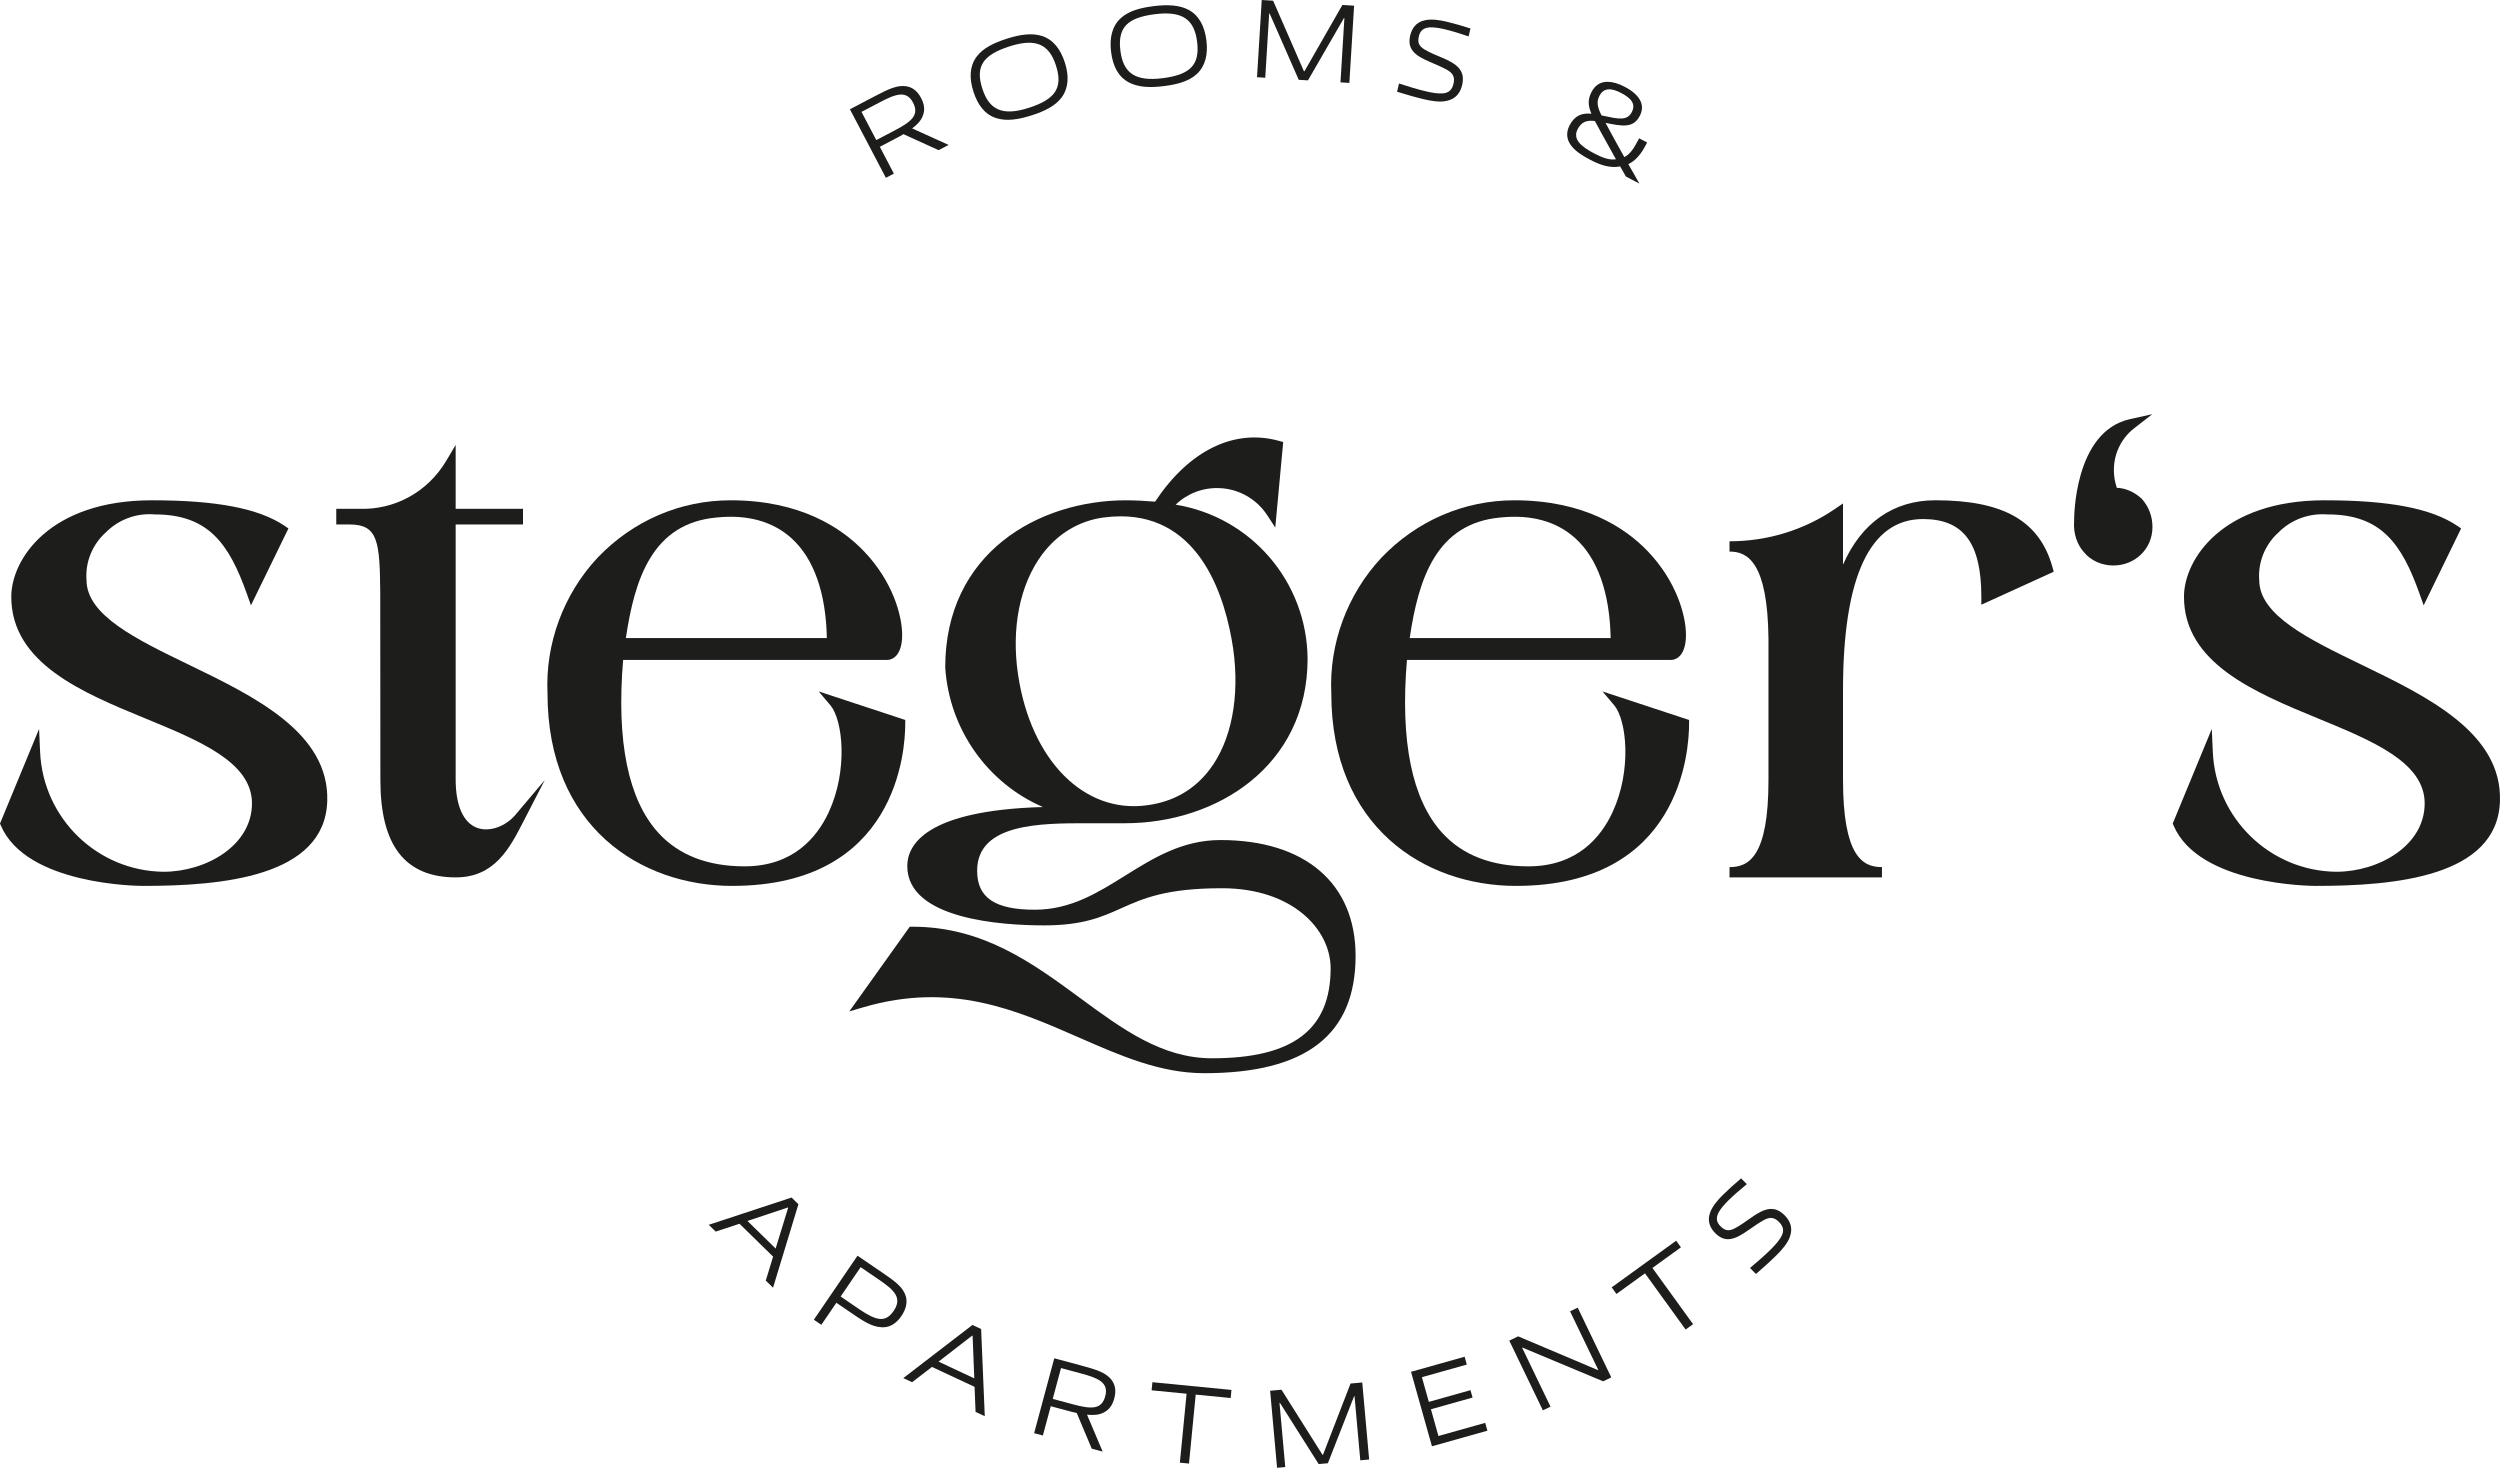
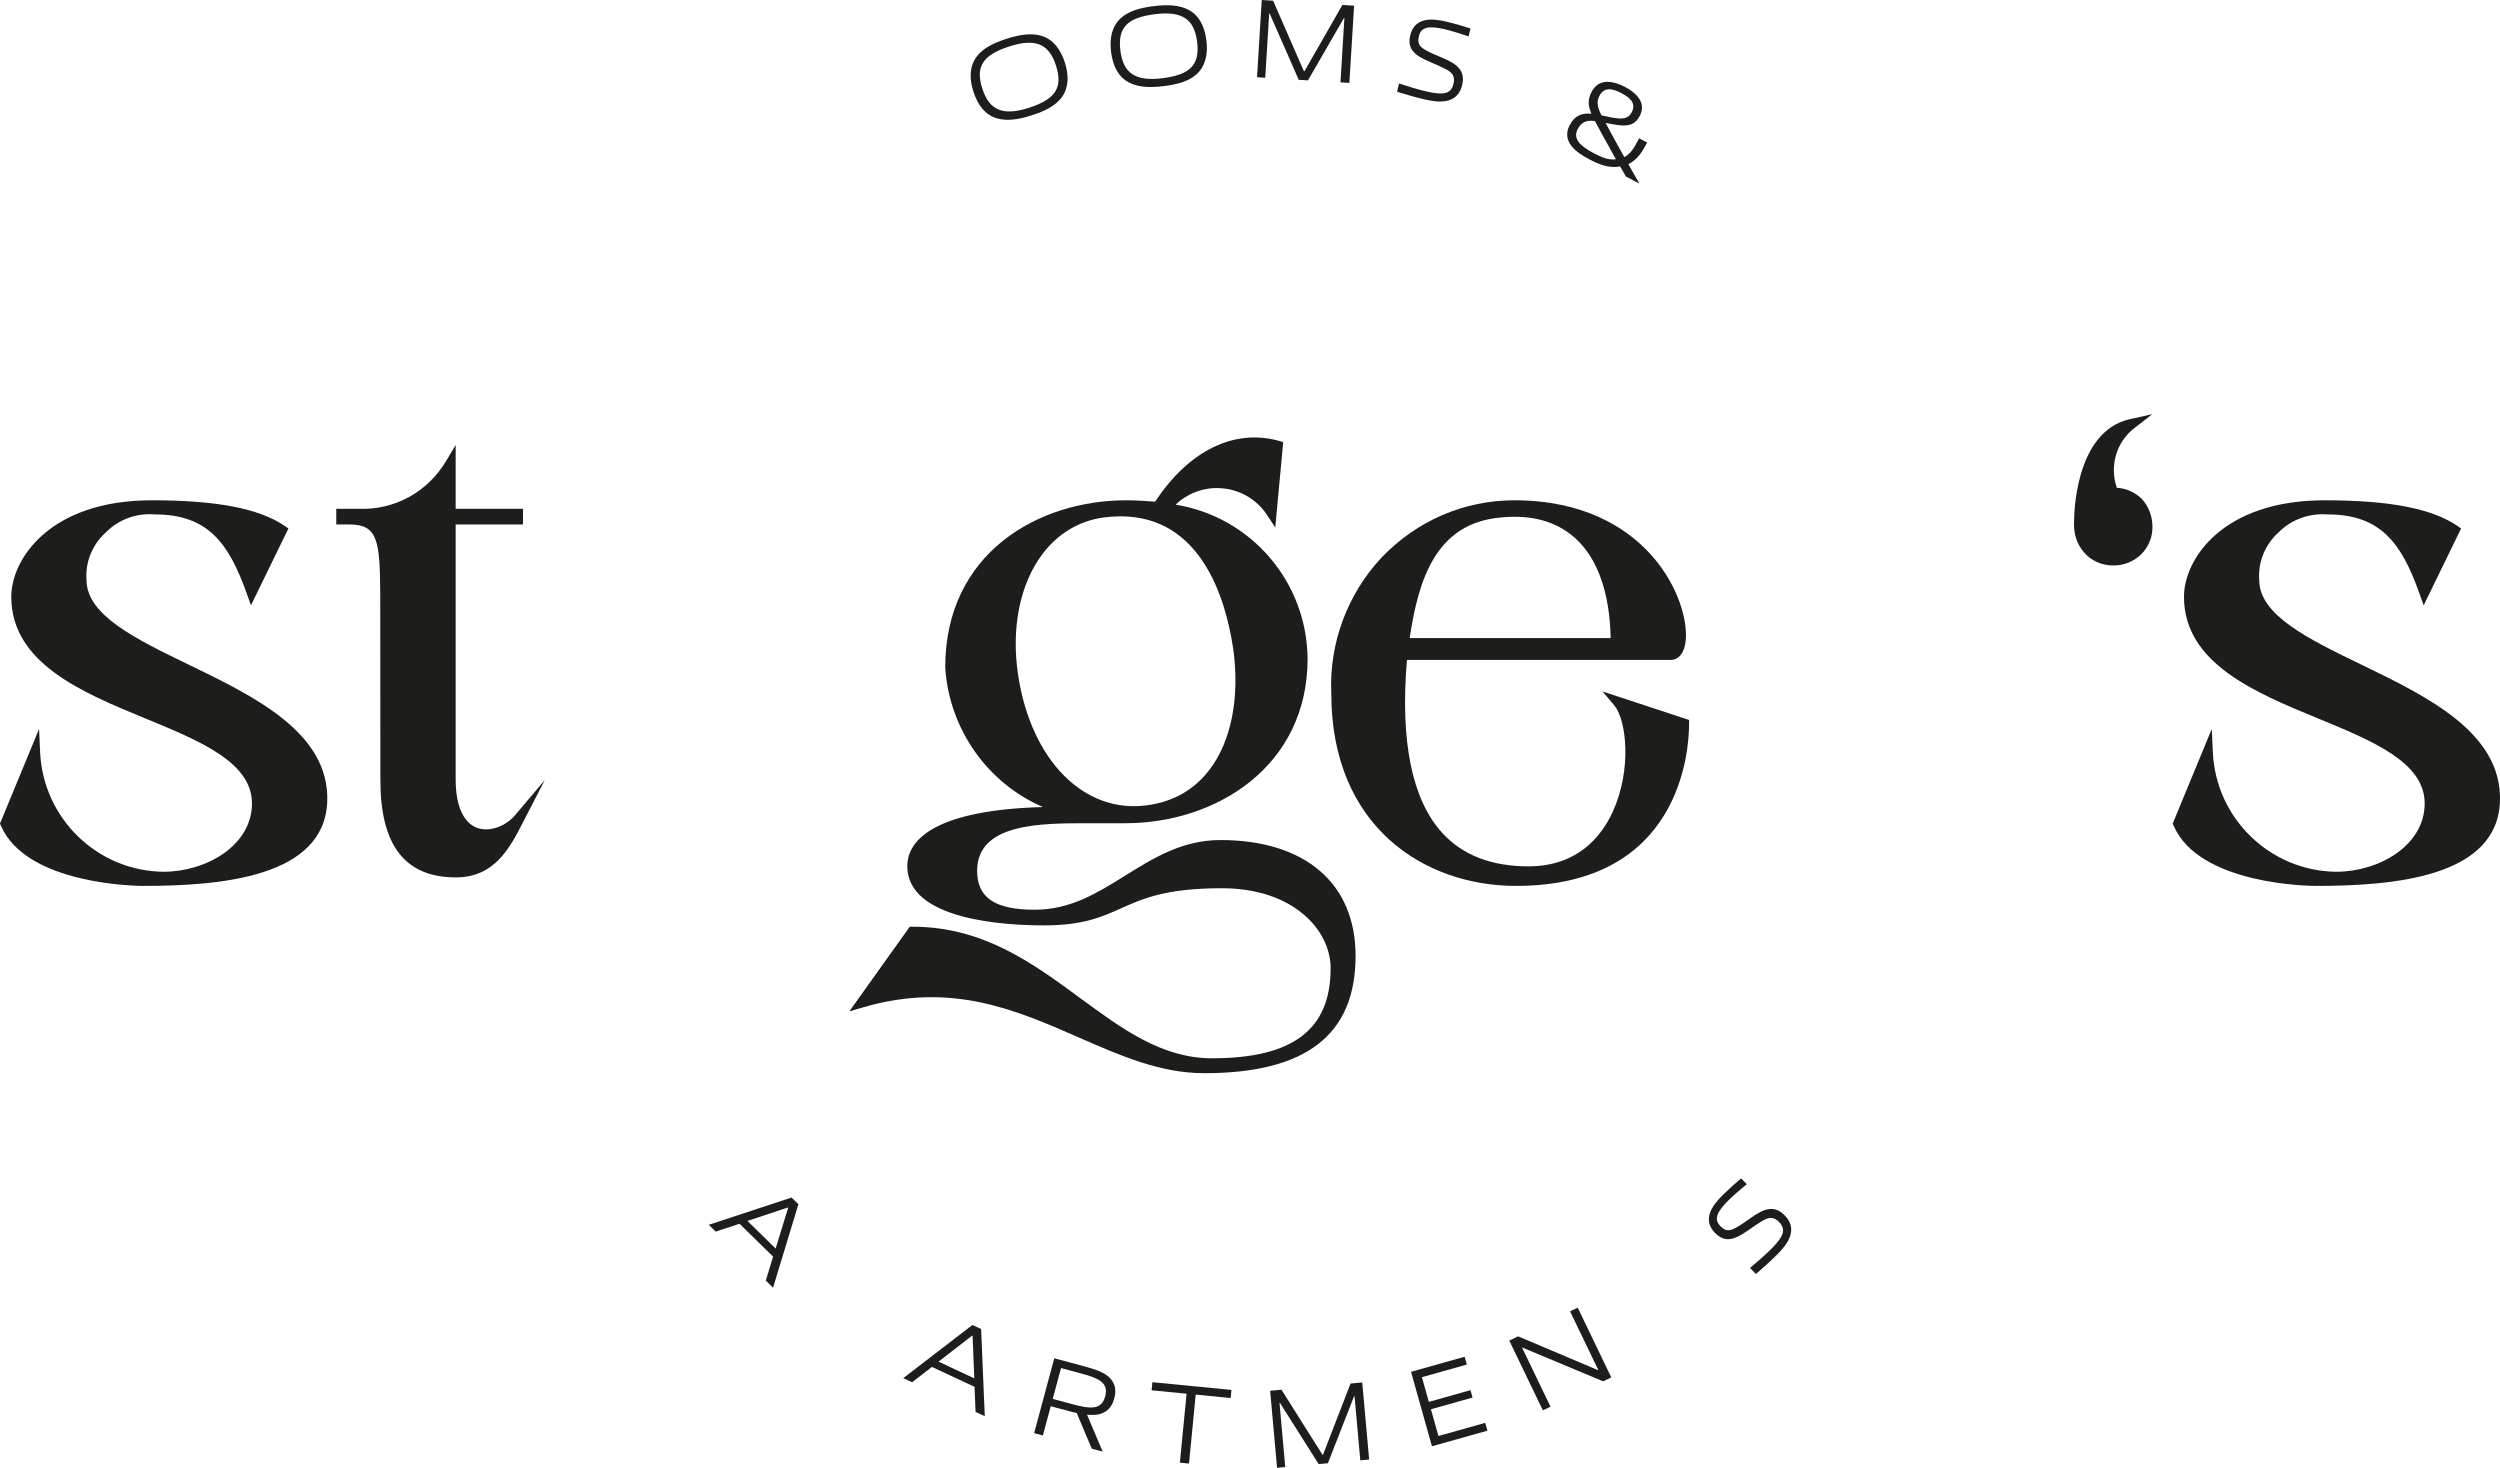
<svg xmlns="http://www.w3.org/2000/svg" id="Ebene_1" viewBox="0 0 448.298 263.204">
  <defs>
    <style>.cls-1{fill:#1d1d1b;}</style>
  </defs>
  <g>
    <path class="cls-1" d="M25.703,158.86c-.856,0-20.987-.122-25.552-10.83l-.151-.352,7.007-16.963,.187,4.144c.536,11.902,10.255,21.333,22.128,21.466,7.622,0,15.862-4.687,15.862-12.262,0-7.359-9.294-11.186-19.131-15.236-11.265-4.636-24.03-9.895-24.03-21.818,0-6.686,6.845-17.297,25.21-17.297,11.629,0,19.203,1.46,23.833,4.6l.658,.45-6.722,13.787-.734-2.065c-3.201-9.017-6.924-14.236-16.481-14.236-3.331-.284-6.492,.906-8.787,3.201-2.449,2.19-3.737,5.381-3.482,8.575,.004,6.298,8.899,10.603,18.319,15.161,11.834,5.73,25.246,12.222,24.847,24.494h0c-.45,13.607-19.038,15.182-32.979,15.182Z" />
    <path class="cls-1" d="M81.759,157.334c-9.118,0-13.549-5.705-13.549-17.437l-.025-33.566c-.079-9.125-.363-12.28-5.438-12.28h-2.449v-2.816h3.974c6.492,.27,12.416-3.018,15.725-8.568l1.712-2.874v11.441h12.075v2.816h-12.075v45.708c0,4.697,1.37,7.784,3.859,8.697,2.158,.781,5.05-.198,6.866-2.352l5.251-6.215-3.881,7.528c-2.392,4.647-5.104,9.916-12.046,9.916Z" />
-     <path class="cls-1" d="M131.295,158.86c-16.484,0-33.116-10.668-33.116-34.504-.424-8.899,2.849-17.793,8.988-24.361,6.348-6.633,14.815-10.283,23.847-10.283,12.549,0,19.944,4.985,23.937,9.168,5.036,5.273,6.823,11.37,6.823,14.984,0,3.298-1.41,4.474-2.726,4.474h-47.309c-1.227,14.635,.906,25.073,6.338,31.026,3.629,3.974,8.823,5.989,15.438,5.989,8.755,0,13.038-5.273,15.089-9.701,3.518-7.586,2.514-16.563,.309-19.175l-2.108-2.489,15.524,5.115v.665c0,4.859-1.496,29.091-31.033,29.091Zm-19.063-44.446h36.037c-.155-8.107-2.338-14.283-6.338-17.894-3.367-3.036-7.895-4.295-13.456-3.719-11.438,1.047-14.657,10.884-16.243,21.613Z" />
    <path class="cls-1" d="M215.931,192.443c-7.855,0-14.956-3.108-22.469-6.402-11.247-4.928-22.872-10.021-38.608-5.428l-2.554,.745,10.837-15.182h.475c12.672,0,21.549,6.525,30.131,12.833,7.528,5.536,14.639,10.762,23.581,10.762,14.52,0,21.282-5.129,21.282-16.146,0-6.956-6.83-14.348-19.484-14.348-10.032,0-14.114,1.827-18.063,3.59-3.532,1.579-6.866,3.072-13.851,3.072-7.37,0-24.516-1.036-24.516-10.632,0-3.78,3.255-9.996,24.322-10.593-9.859-4.251-16.79-13.851-17.517-25.016-.004-20.621,16.804-29.987,32.418-29.987,1.795,0,3.464,.115,5.215,.245,6.089-9.19,14.175-13.136,22.232-10.898l.741,.209-1.424,15.333-1.442-2.212c-1.903-2.913-5.1-4.73-8.564-4.859-2.953-.14-5.841,1.004-7.859,2.967,13.474,2.183,23.527,13.761,23.663,27.606,0,19.383-16.448,29.519-32.699,29.519h-6.802c-8.337,0-19.757,0-19.757,8.517,0,4.834,3.183,6.989,10.323,6.989,6.417,0,11.197-2.978,16.258-6.133,5.021-3.126,10.211-6.359,17.049-6.359,15.175,0,24.235,7.766,24.235,20.768,0,14.157-8.881,21.041-27.152,21.041Zm-14.995-99.855c-.975,0-1.996,.068-3.064,.209-4.413,.615-8.219,2.906-10.995,6.625-4.003,5.363-5.575,13.236-4.313,21.602,2.316,15.355,11.852,24.915,23.106,23.379l.011-.004c4.683-.611,8.463-2.766,11.233-6.406,3.903-5.129,5.438-13.038,4.215-21.7-1.363-9.104-5.798-23.707-20.193-23.707Z" />
    <path class="cls-1" d="M271.848,158.86c-16.484,0-33.12-10.668-33.12-34.504-.421-8.902,2.856-17.797,8.996-24.361,6.348-6.633,14.815-10.283,23.847-10.283,12.549,0,19.941,4.985,23.933,9.168,5.036,5.273,6.823,11.366,6.823,14.981,0,3.302-1.41,4.478-2.726,4.478h-47.309c-1.227,14.635,.906,25.073,6.338,31.026,3.629,3.974,8.823,5.989,15.438,5.989,8.755,0,13.038-5.273,15.089-9.701,3.518-7.586,2.514-16.563,.309-19.175l-2.108-2.489,15.527,5.115v.665c0,4.859-1.496,29.091-31.037,29.091Zm-19.06-44.446h36.033c-.155-8.107-2.338-14.283-6.338-17.894-3.363-3.036-7.881-4.295-13.456-3.719-11.434,1.047-14.653,10.884-16.24,21.613Z" />
-     <path class="cls-1" d="M337.472,157.334h-27.336v-1.842c3.453,0,6.985-1.852,6.985-15.596v-25.397c-.158-13.819-3.816-15.592-6.985-15.592v-1.842c6.812,0,13.351-2.007,18.912-5.805l1.439-.986v10.992c3.277-7.499,9.014-11.557,16.563-11.557,12.24,0,18.721,3.719,21.013,12.057l.209,.755-12.981,5.917v-1.432c0-9.636-3.226-13.93-10.463-13.93-9.517,0-14.341,10.337-14.341,30.72v15.963c0,13.862,3.532,15.732,6.985,15.732v1.842Z" />
    <path class="cls-1" d="M378.954,101.404c-2.101,0-4.082-.906-5.298-2.424-1.244-1.406-1.885-3.424-1.726-5.5-.011-.583-.032-16.099,10.021-18.322l3.989-.881-3.226,2.507c-3.241,2.521-4.453,6.751-3.126,10.693,1.554,.054,3.068,.705,4.42,1.914l.072,.076c1.241,1.396,1.899,3.14,1.899,5.05,0,3.863-3.086,6.888-7.025,6.888Z" />
    <path class="cls-1" d="M415.31,158.86c-.856,0-20.991-.122-25.548-10.83l-.151-.352,7.003-16.966,.187,4.147c.536,11.902,10.258,21.333,22.131,21.466,7.622,0,15.858-4.687,15.858-12.262,0-7.359-9.294-11.186-19.131-15.236-11.265-4.636-24.03-9.895-24.03-21.818,0-6.686,6.845-17.297,25.207-17.297,11.636,0,19.207,1.46,23.833,4.6l.658,.45-6.719,13.79-.734-2.068c-3.198-9.017-6.92-14.236-16.481-14.236-3.305-.255-6.489,.903-8.787,3.201-2.446,2.187-3.733,5.381-3.482,8.575,.004,6.298,8.899,10.603,18.319,15.161,11.834,5.73,25.246,12.222,24.847,24.494h0c-.45,13.607-19.038,15.182-32.979,15.182Z" />
  </g>
  <g>
    <g>
-       <path class="cls-1" d="M168.314,26.928l-6.312-2.87c-.394,.252-.824,.48-1.271,.712l-2.962,1.556,2.522,4.809-1.436,.751-6.447-12.293,4.524-2.37c2.403-1.264,4.002-2.009,5.603-1.751,1.155,.195,2.012,.913,2.641,2.115,.576,1.096,.731,2.135,.288,3.21-.301,.824-.976,1.542-1.897,2.231l6.54,2.959-1.794,.94Zm-10.565-8.579l-3.267,1.714,2.654,5.057,3.267-1.711c2.979-1.562,4.508-2.75,3.32-5.014-1.195-2.277-3.174-1.516-5.974-.046Z" />
      <path class="cls-1" d="M190.384,17.462c-1.145,1.539-3.058,2.476-5.372,3.217-2.449,.788-4.531,1.076-6.351,.51-2.036-.642-3.333-2.353-4.101-4.746-.771-2.39-.715-4.538,.559-6.269,1.142-1.536,3.055-2.469,5.372-3.217,2.449-.788,4.528-1.072,6.348-.51,2.019,.649,3.34,2.376,4.111,4.766,.761,2.373,.688,4.528-.566,6.249Zm-9.37-9.142c-4.687,1.509-6.163,3.538-4.865,7.569,1.241,3.856,3.637,4.961,8.344,3.445,4.69-1.509,6.163-3.535,4.869-7.566-1.248-3.879-3.641-4.961-8.347-3.449Z" />
      <path class="cls-1" d="M214.618,13.266c-1.41,1.304-3.465,1.867-5.878,2.171-2.555,.324-4.654,.218-6.338-.672-1.887-1.009-2.843-2.932-3.158-5.425-.314-2.496,.136-4.597,1.708-6.064,1.41-1.297,3.465-1.867,5.878-2.171,2.555-.318,4.654-.218,6.338,.675,1.867,1.013,2.846,2.952,3.161,5.448,.311,2.476-.159,4.574-1.711,6.037Zm-7.523-10.72c-4.889,.616-6.716,2.34-6.186,6.543,.506,4.025,2.661,5.551,7.569,4.932,4.889-.616,6.716-2.337,6.186-6.54-.51-4.045-2.661-5.554-7.569-4.935Z" />
      <path class="cls-1" d="M240.371,14.768l.705-11.525-.079-.007-6.451,11.174-1.658-.099-5.216-11.889-.083-.007-.705,11.525-1.476-.089,.847-13.851,2.042,.126,5.517,12.637,.103,.007,6.798-11.882,2.102,.129-.851,13.851-1.595-.099Z" />
      <path class="cls-1" d="M259.37,18.098c-1.205,.258-2.671,.02-3.975-.288-1.562-.367-3.121-.818-4.872-1.357l.348-1.479c1.741,.576,3.436,1.079,4.819,1.403,1.165,.275,2.131,.42,2.936,.377,1.307-.066,1.794-.804,2.012-1.734,.245-1.026,.046-1.781-1.049-2.436-1.033-.576-1.89-.927-3.158-1.476-2.787-1.175-4.124-2.323-3.551-4.753,.291-1.225,1.006-2.413,2.711-2.74,1.185-.245,2.668,.003,3.813,.271,1.364,.324,2.747,.731,4.283,1.218l-.338,1.423c-1.542-.53-3.038-.986-4.286-1.281-.986-.235-1.913-.367-2.671-.341-1.294,.093-1.758,.735-1.966,1.622-.238,1.009-.053,1.721,1.029,2.35,.9,.526,1.883,.947,3.042,1.427,2.893,1.182,4.293,2.41,3.69,4.955-.298,1.264-1.043,2.489-2.817,2.84Z" />
      <path class="cls-1" d="M291.561,31.661c-.387-.655-.722-1.244-1.039-1.82-1.887,.371-3.68-.311-5.372-1.192-1.225-.635-2.509-1.42-3.3-2.403-.907-1.112-1.115-2.386-.384-3.793,.917-1.761,2.231-2.221,3.906-2.059-.586-1.377-.712-2.496,.017-3.899,.649-1.244,1.645-1.847,2.916-1.824,.907,.013,1.92,.311,3.035,.89,1.205,.629,2.244,1.443,2.764,2.423,.424,.814,.49,1.741-.063,2.8-1.142,2.198-3.015,1.887-6.136,1.248,1.112,2.085,2.241,4.134,3.369,6.14,1.043-.553,1.665-1.489,2.443-2.979l.205-.397,1.44,.748-.205,.397c-.917,1.761-1.887,2.88-3.167,3.495,.741,1.301,1.42,2.502,1.986,3.482l-2.413-1.258Zm-1.791-3.105c-2.214-3.962-3.131-5.627-3.773-6.855-1.506-.189-2.426,.179-3.091,1.46-.897,1.728,.434,3.035,3.025,4.382,1.509,.788,2.694,1.198,3.839,1.013Zm.943-11.879c-1.801-.937-3.124-.983-3.912,.526-.569,1.099-.331,2.045,.381,3.492,3.002,.645,4.584,1.036,5.428-.586,.738-1.42-.026-2.456-1.897-3.432Z" />
    </g>
    <g>
      <path class="cls-1" d="M137.318,229.633l1.314-4.296-6.024-5.895-4.27,1.407-1.244-1.218,14.848-4.889,1.231,1.201-4.551,14.964-1.304-1.274Zm4.011-13.05l-.056-.056-7.239,2.413,5.054,4.945,2.241-7.301Z" />
-       <path class="cls-1" d="M158.785,237.974c-1.916,.218-3.548-.774-5.742-2.271l-3.065-2.092-2.697,3.955-1.34-.917,7.828-11.475,4.508,3.075c2.244,1.529,3.667,2.575,4.147,4.177,.354,1.175-.02,2.443-.774,3.548-.708,1.039-1.691,1.867-2.863,1.999Zm-1.135-8.483l-3.32-2.264-3.588,5.263,3.333,2.274c3.101,2.115,4.723,2.436,6.176,.308,1.575-2.314,.146-3.707-2.601-5.58Z" />
      <path class="cls-1" d="M174.937,253.182l-.179-4.495-7.639-3.571-3.565,2.744-1.579-.738,12.398-9.529,1.562,.728,.655,15.632-1.655-.771Zm-.53-13.65l-.073-.036-6.034,4.673,6.408,2.999-.301-7.636Z" />
      <path class="cls-1" d="M195.769,259.772l-2.691-6.401c-.463-.083-.933-.209-1.423-.341l-3.234-.87-1.413,5.253-1.569-.42,3.614-13.428,4.938,1.331c2.628,.708,4.313,1.244,5.312,2.522,.718,.93,.861,2.039,.506,3.353-.321,1.195-.913,2.065-1.969,2.558-.781,.4-1.767,.47-2.913,.354l2.8,6.616-1.959-.526Zm-1.94-13.491l-3.568-.96-1.486,5.527,3.568,.96c3.254,.874,5.186,1.036,5.848-1.433,.672-2.489-1.304-3.273-4.362-4.094Z" />
      <path class="cls-1" d="M211.573,262.284l1.205-12.362-6.272-.612,.142-1.453,14.176,1.383-.139,1.453-6.272-.612-1.205,12.362-1.635-.159Z" />
      <path class="cls-1" d="M243.926,261.864l-1.033-11.495-.079,.007-4.697,12.011-1.655,.149-6.941-10.969-.079,.01,1.029,11.495-1.47,.132-1.241-13.815,2.036-.185,7.351,11.664,.099-.01,4.935-12.763,2.098-.189,1.238,13.815-1.592,.142Z" />
      <path class="cls-1" d="M256.775,259.348l-3.753-13.355,9.612-2.704,.394,1.403-8.053,2.264,1.244,4.428,7.467-2.102,.374,1.327-7.467,2.098,1.347,4.796,8.384-2.357,.397,1.403-9.946,2.797Z" />
      <path class="cls-1" d="M287.473,247.698l-14.474-6.05-.053,.026,5.09,10.568-1.37,.659-6.024-12.504,1.589-.765,14.295,6.05,.073-.036-5.057-10.499,1.37-.659,6.021,12.504-1.46,.705Z" />
-       <path class="cls-1" d="M302.268,238.414l-7.291-10.082-5.114,3.7-.857-1.185,11.561-8.364,.857,1.185-5.114,3.7,7.291,10.082-1.334,.963Z" />
      <path class="cls-1" d="M320.948,221.825c-.42,1.158-1.397,2.274-2.347,3.217-1.135,1.125-2.343,2.211-3.724,3.409l-1.069-1.079c1.407-1.168,2.731-2.34,3.737-3.34,.847-.841,1.479-1.582,1.87-2.284,.635-1.145,.265-1.946-.407-2.625-.741-.745-1.486-.98-2.618-.394-1.036,.569-1.781,1.109-2.916,1.893-2.472,1.741-4.147,2.264-5.905,.496-.884-.894-1.509-2.128-.89-3.743,.42-1.132,1.413-2.257,2.247-3.088,.993-.983,2.069-1.94,3.29-2.982l1.029,1.036c-1.264,1.026-2.443,2.055-3.35,2.956-.718,.712-1.321,1.427-1.698,2.085-.606,1.142-.308,1.873,.334,2.522,.728,.731,1.43,.95,2.535,.367,.92-.483,1.794-1.099,2.813-1.824,2.529-1.827,4.306-2.363,6.15-.51,.913,.92,1.552,2.198,.917,3.886Z" />
    </g>
  </g>
</svg>